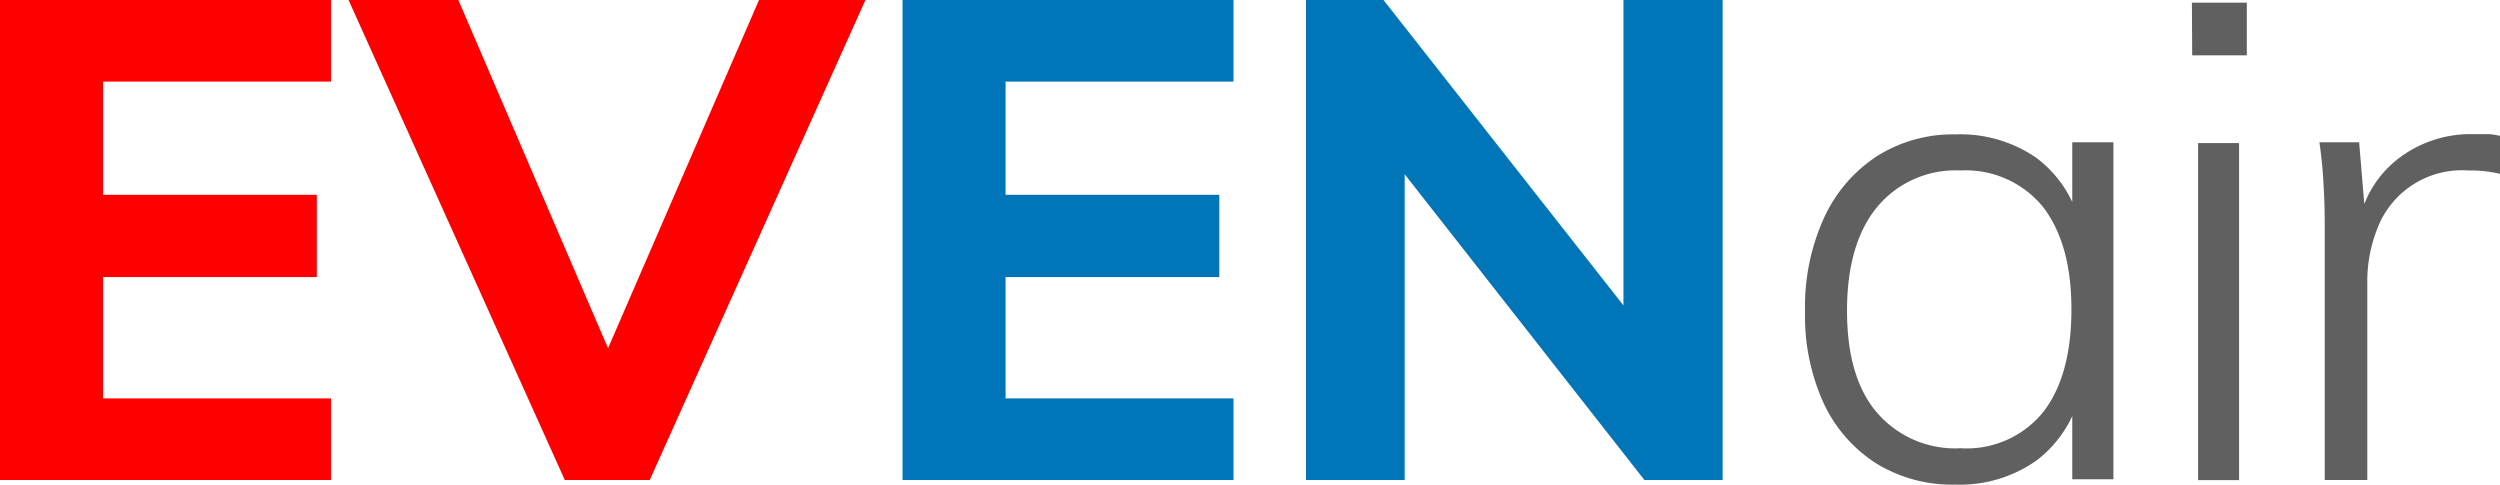
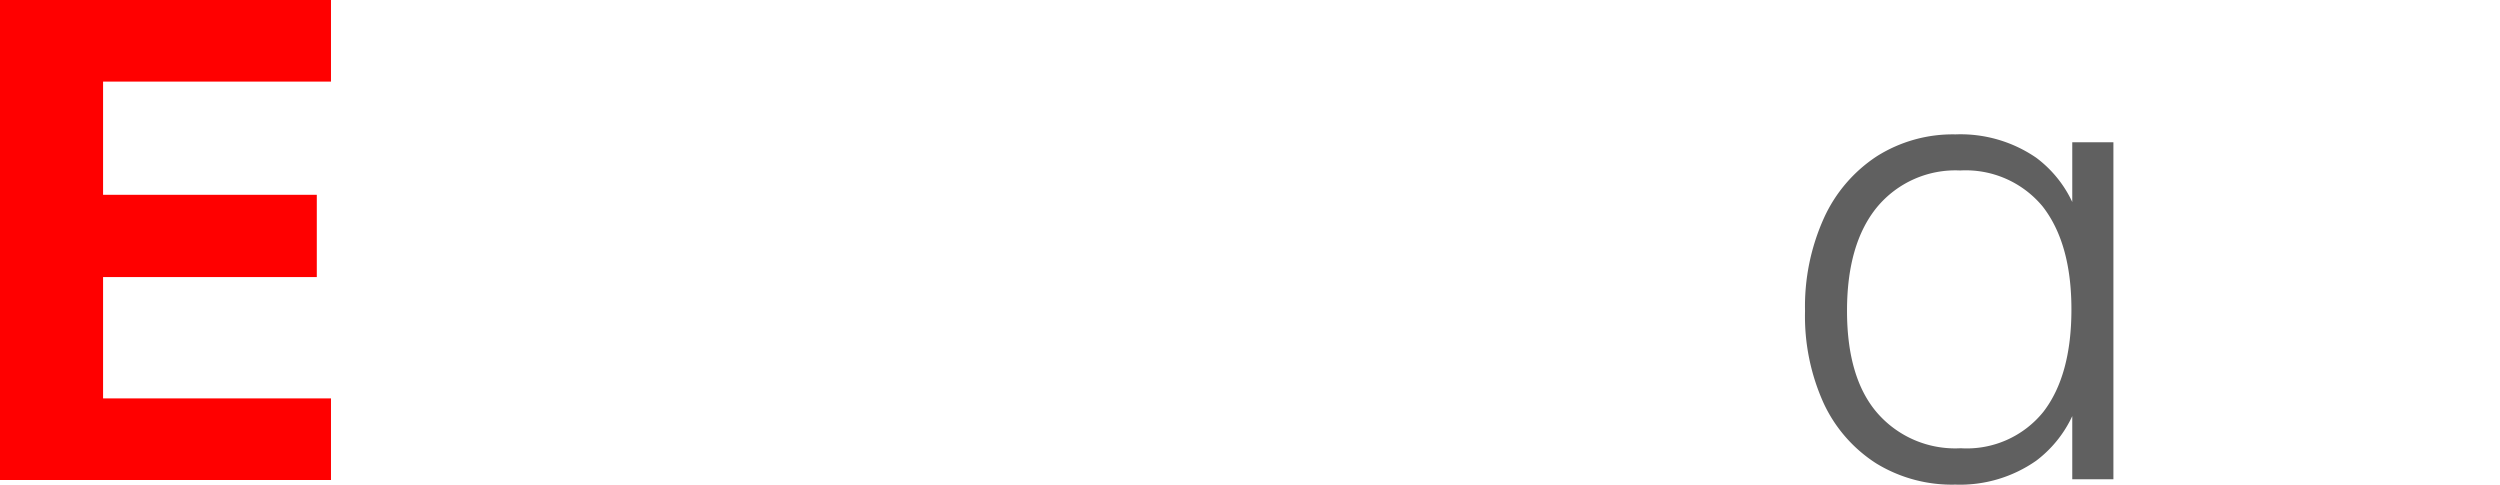
<svg xmlns="http://www.w3.org/2000/svg" viewBox="0 0 178.03 34.51">
  <defs>
    <style>.cls-1{fill:red;}.cls-2{fill:#0075b7;}.cls-3{fill:#606060;}</style>
  </defs>
  <g id="Layer_2" data-name="Layer 2">
    <g id="Content">
      <path class="cls-1" d="M0,34.18V0H23.57V5.81H7.34v8.06H22.56v5.86H7.34v8.64H23.57v5.81Z" />
-       <path class="cls-1" d="M40.22,34.18,24.82,0h7.82L44.4,27.36H42.19L54.05,0h7.58L46.27,34.18Z" />
-       <path class="cls-2" d="M64.27,34.18V0H87.84V5.81H71.61v8.06H86.83v5.86H71.61v8.64H87.84v5.81Z" />
-       <path class="cls-2" d="M93,34.18V0h5.52L117,23.52l-1.39.91V0h7.06V34.18h-5.57L98.73,10.75l1.3-1V34.18Z" />
      <path class="cls-3" d="M139.25,34.51A10.31,10.31,0,0,1,133.61,33a10.16,10.16,0,0,1-3.75-4.3,15,15,0,0,1-1.32-6.55,15.27,15.27,0,0,1,1.35-6.63,10.39,10.39,0,0,1,3.76-4.39,10.12,10.12,0,0,1,5.6-1.56A9.52,9.52,0,0,1,145,11.23a8.34,8.34,0,0,1,3.15,4.85l-.58.38V10.13h2.93v24h-2.93V27.6l.58.34A8.45,8.45,0,0,1,145,32.81,9.47,9.47,0,0,1,139.25,34.51Zm.38-2.59a7,7,0,0,0,5.88-2.59q2-2.59,2-7.3t-2.06-7.34a7.11,7.11,0,0,0-5.86-2.55,7.25,7.25,0,0,0-5.93,2.62q-2.13,2.61-2.13,7.37t2.13,7.25A7.35,7.35,0,0,0,139.63,31.92Z" />
-       <path class="cls-3" d="M156.09.19H160V3.94h-3.89Zm.44,34v-24h2.92v24Z" />
-       <path class="cls-3" d="M165.55,34.18V16.8c0-1.09,0-2.2-.07-3.34a33,33,0,0,0-.31-3.33H168l.48,5.76-.48-.1a7.53,7.53,0,0,1,3-4.65,8.45,8.45,0,0,1,5-1.59c.41,0,.79,0,1.13,0s.66.08,1,.14l-.1,2.69a9,9,0,0,0-2.25-.24,6.45,6.45,0,0,0-6.51,4.2,10.2,10.2,0,0,0-.69,3.67V34.18Z" />
    </g>
  </g>
</svg>